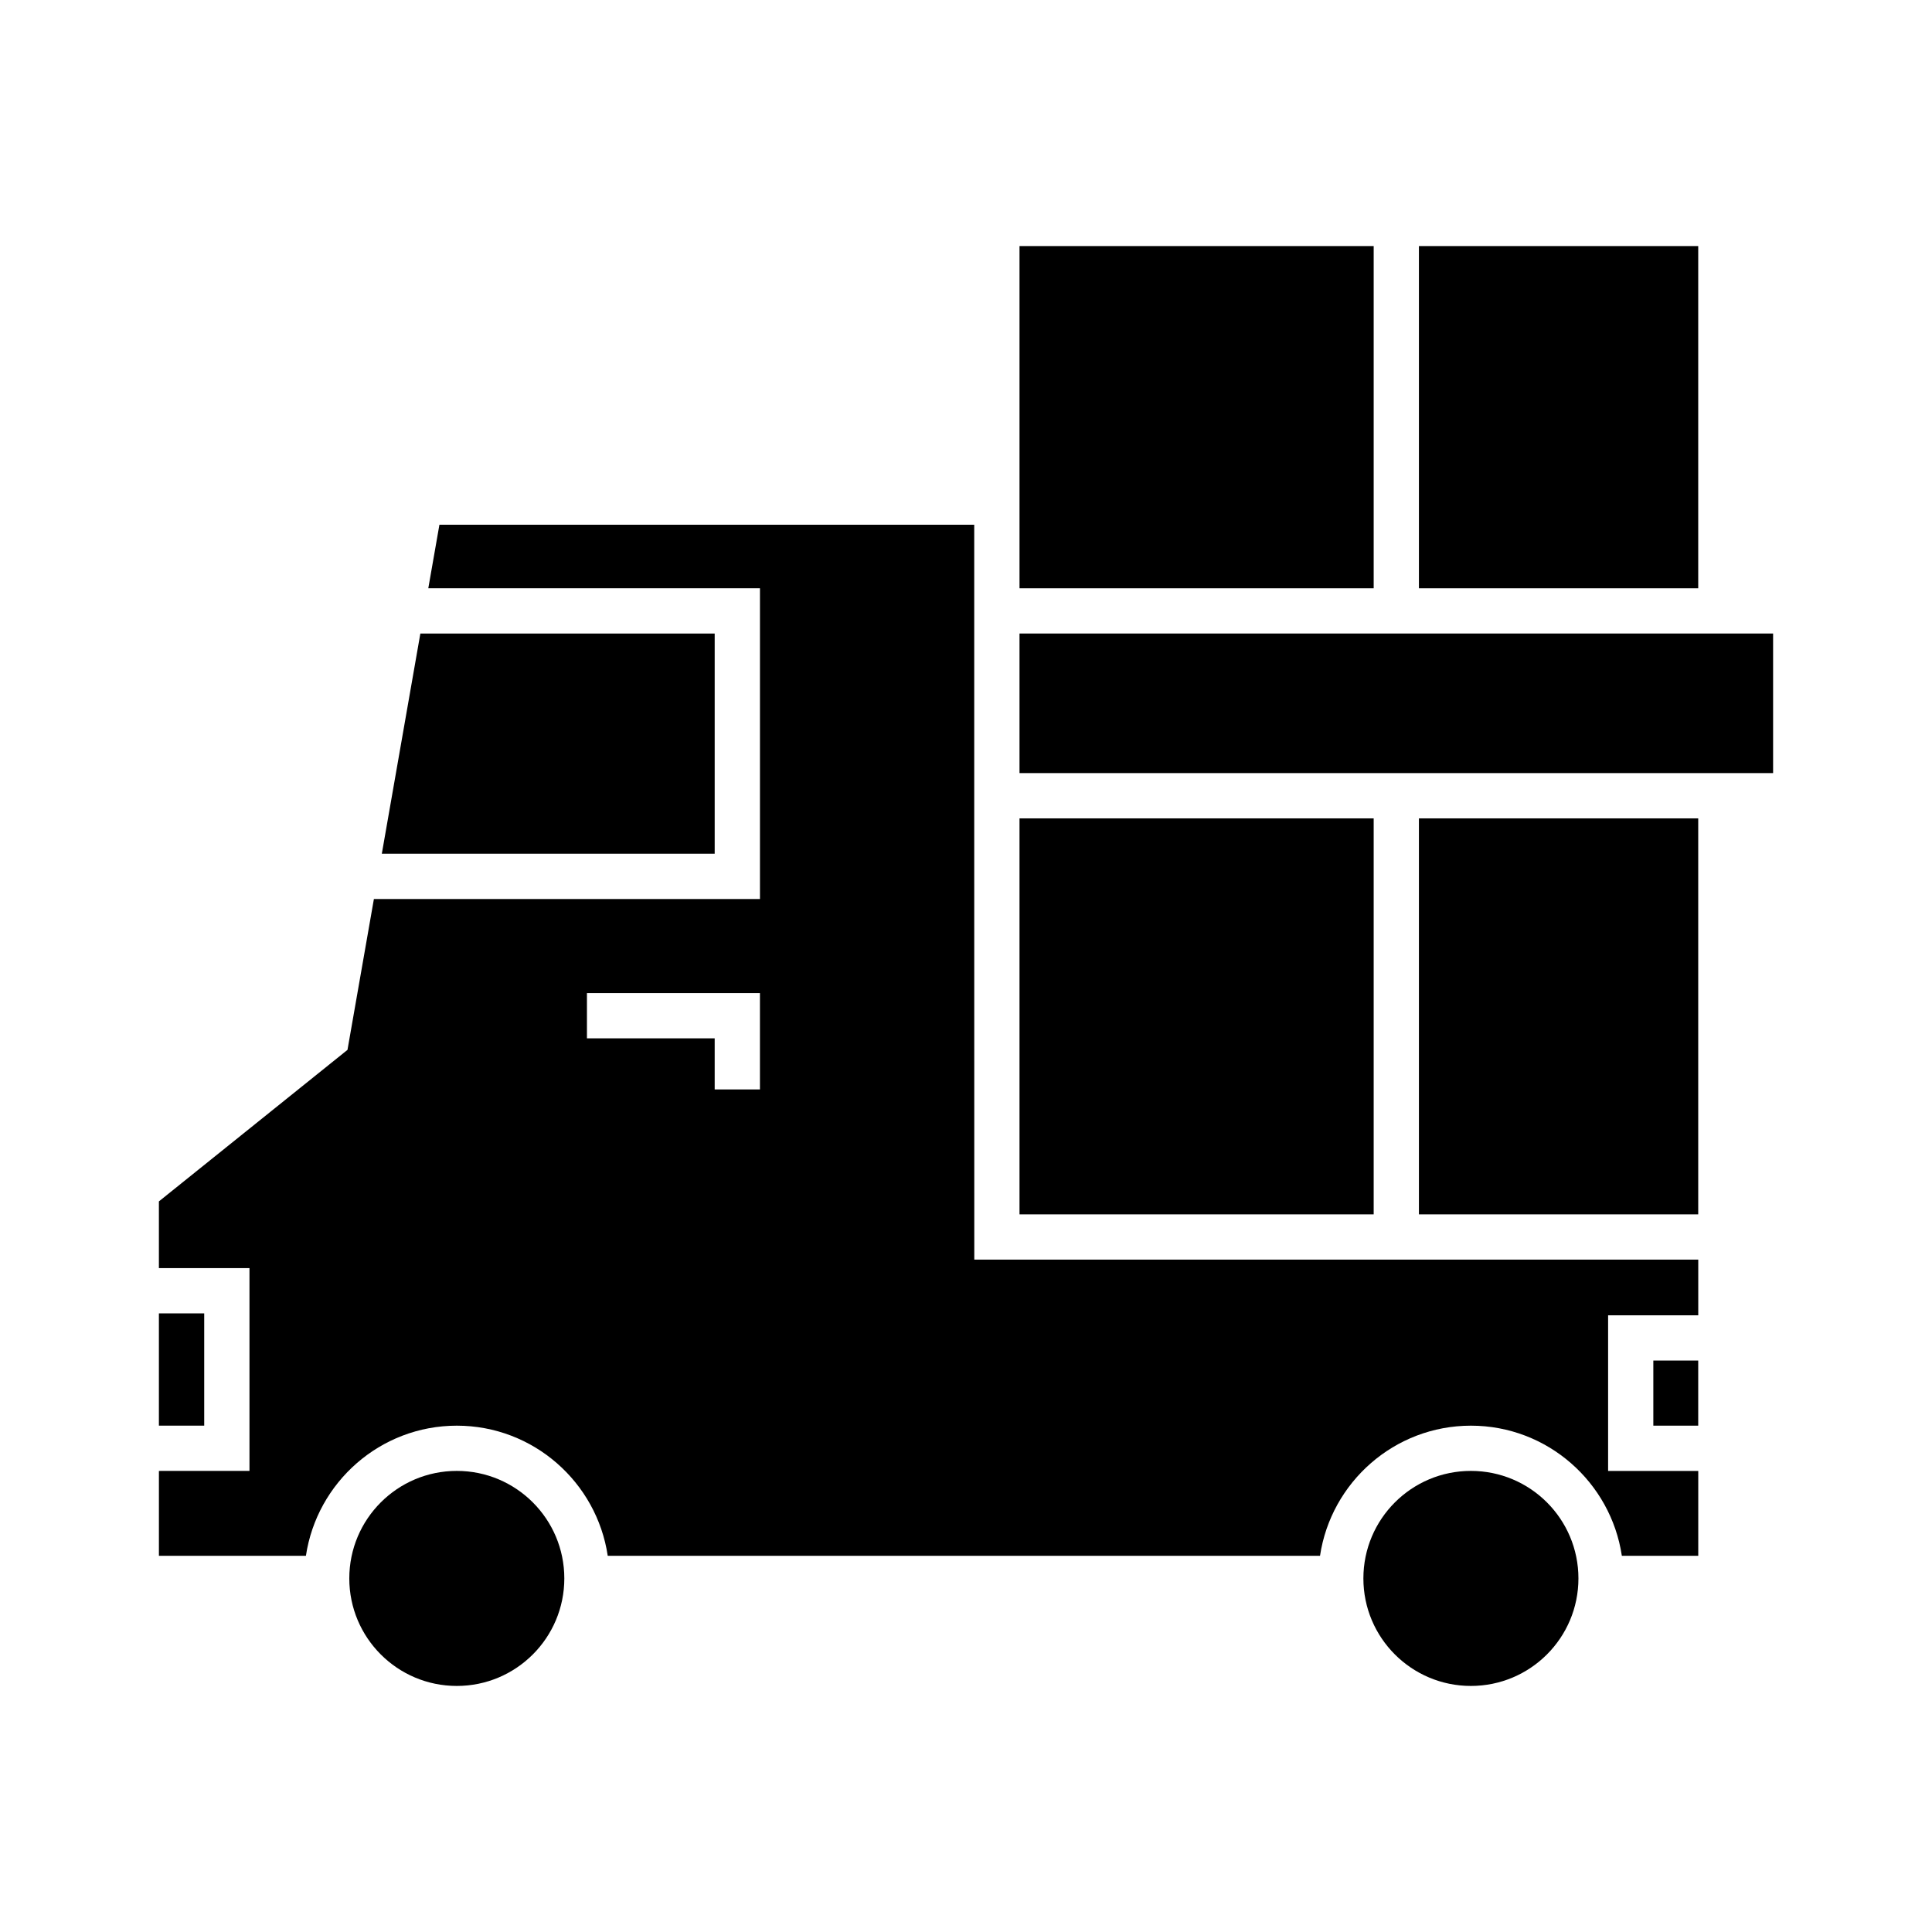
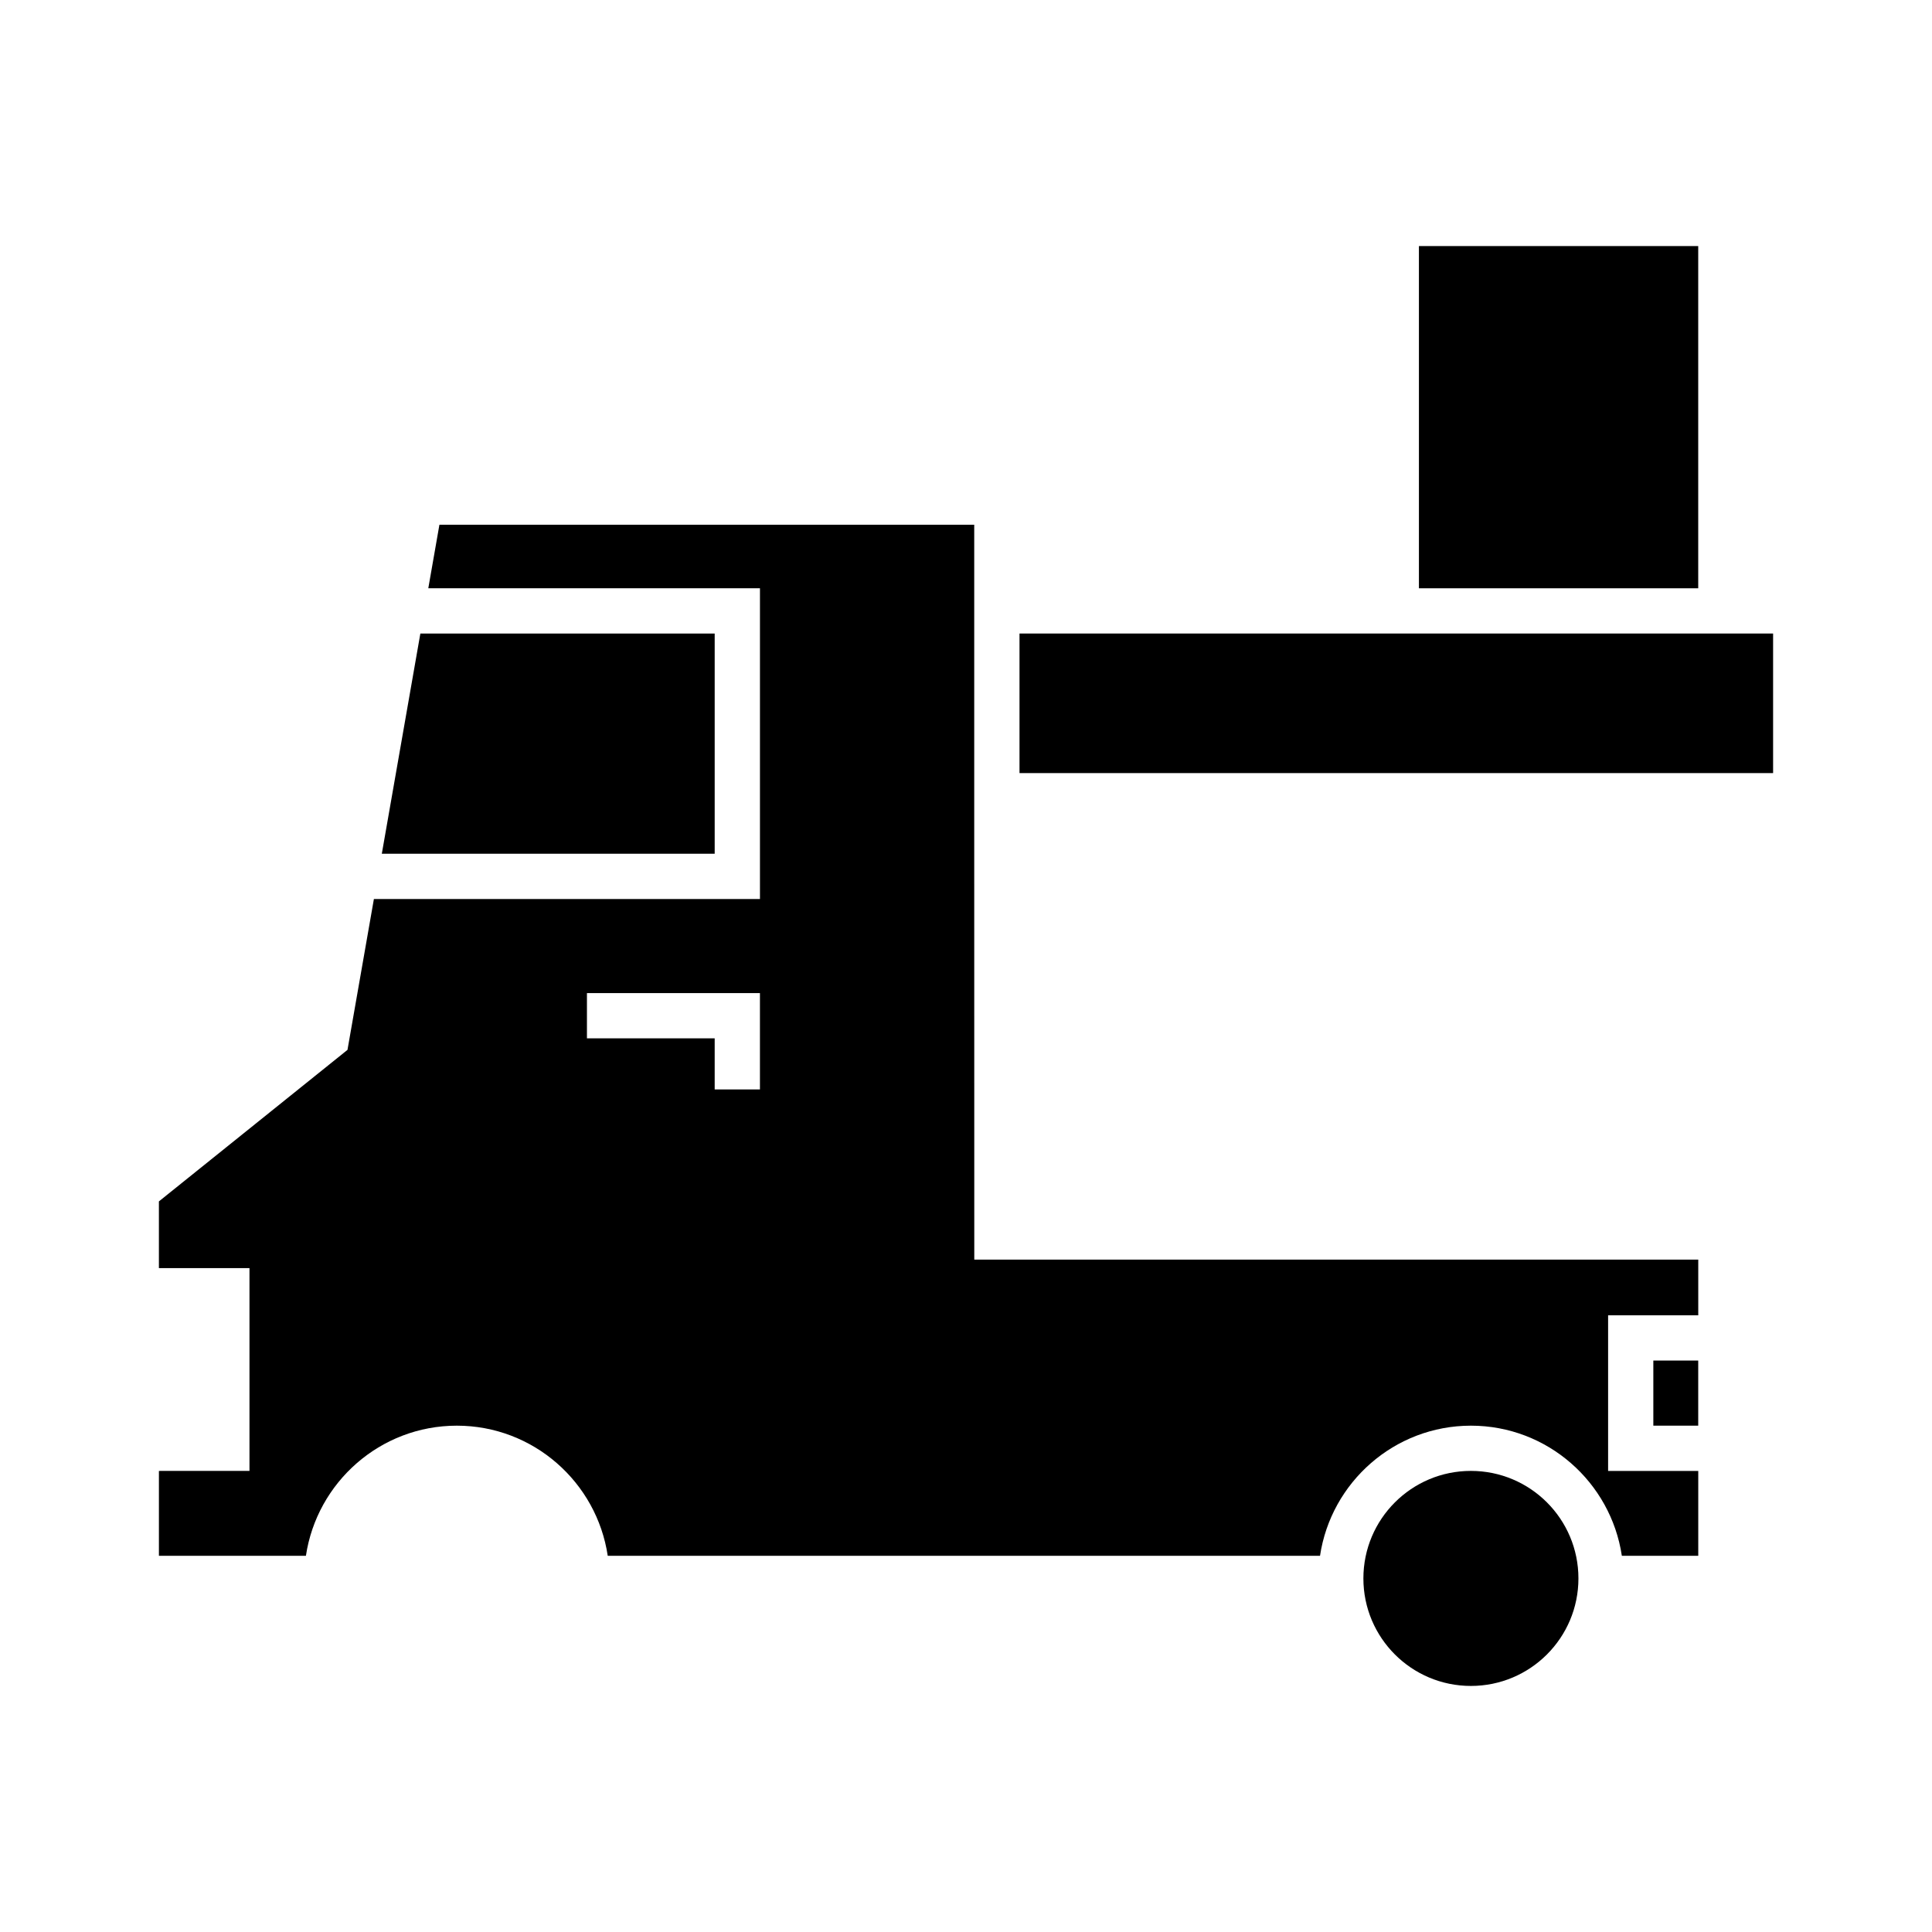
<svg xmlns="http://www.w3.org/2000/svg" fill="#000000" width="800px" height="800px" version="1.1" viewBox="144 144 512 512">
  <g>
-     <path d="m293.55 562.3c0 15.734-12.758 28.492-28.492 28.492-15.738 0-28.492-12.758-28.492-28.492 0-15.738 12.754-28.496 28.492-28.496 15.734 0 28.492 12.758 28.492 28.496" />
    <path d="m562.3 562.3c0 15.734-12.758 28.492-28.496 28.492-15.734 0-28.492-12.758-28.492-28.492 0-15.738 12.758-28.496 28.492-28.496 15.738 0 28.496 12.758 28.496 28.496" />
    <path d="m582.15 504.56h11.895v17.254h-11.895z" />
-     <path d="m520.03 360.88h74.016v104.94h-74.016z" />
    <path d="m520.03 209.21h74.016v90.691h-74.016z" />
-     <path d="m508.04 209.21h-93.859v90.691h93.859z" />
    <path d="m414.18 311.89h199.71v36.988h-199.71z" />
-     <path d="m414.18 360.88h93.859v104.94h-93.859z" />
    <path d="m333.4 311.89h-78l-10.215 58.359h88.215z" />
-     <path d="m186.11 492.06h12.008v29.75h-12.008z" />
    <path d="m402.18 360.88v-77.824h-141.73l-2.949 16.844h87.895v82.348h-102.31l-7 39.98-49.977 40.156v17.68h24.004v53.738l-24 0.008v22.496h38.957c2.914-19.484 19.711-34.488 39.996-34.488 20.281 0 37.078 15.004 39.992 34.488h188.76c2.914-19.484 19.711-34.488 39.996-34.488 20.281 0 37.078 15.004 39.992 34.488h20.25v-22.496h-23.891v-41.242h23.891v-14.754h-191.86zm-56.789 71.84h-11.992v-13.547h-33.852v-11.996h45.844z" />
  </g>
</svg>